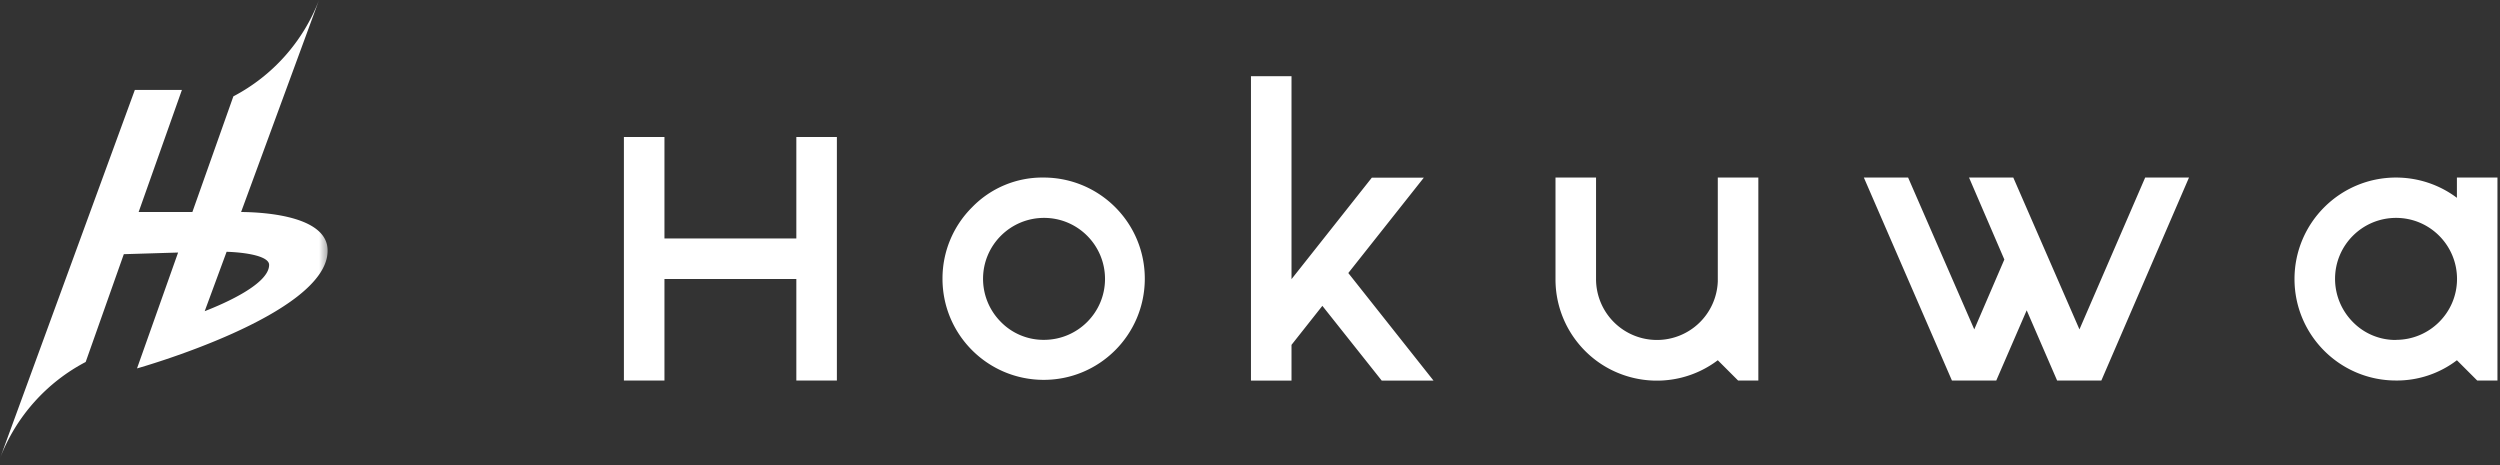
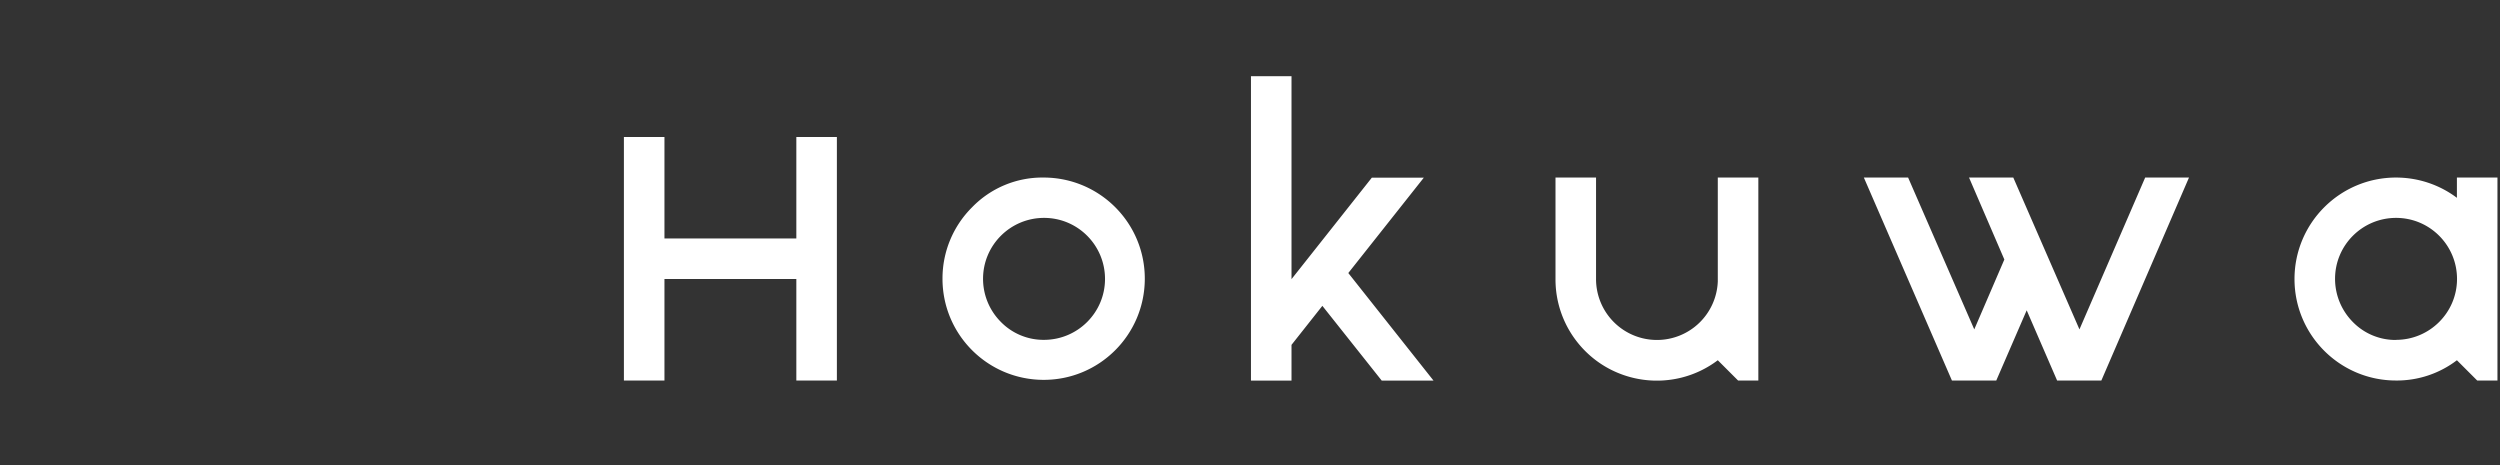
<svg xmlns="http://www.w3.org/2000/svg" width="333" height="62" fill="none">
  <rect width="100%" height="100%" fill="#333333" stroke="none" />
  <mask id="mask0_23_948" style="mask-type:luminance" maskUnits="userSpaceOnUse" x="0" y="0" width="44" height="62">
    <path d="M43.642 0H0v61.05h43.642V0z" fill="#fff" />
  </mask>
  <g mask="url(#mask0_23_948)">
-     <path d="M32.115 28.238L42.495 0a24.277 24.277 0 01-11.411 12.834l-5.459 15.404h-7.158l5.764-16.26H17.96L0 61.05a24.277 24.277 0 0111.412-12.834l5.08-14.359c2.019-.058 4.748-.145 7.231-.218L18.25 49.072s25.392-7.128 25.392-15.694c0-4.5-8.014-5.11-11.527-5.14zm-4.85 13.212l2.919-7.912c2.671.087 5.662.595 5.662 1.742 0 2.54-5.894 5.125-8.58 6.17z" fill="#fff" />
-   </g>
+     </g>
  <path d="M88.505 18.25v13.516h17.567V18.25h5.401v32.434h-5.401V37.167H88.505v13.517h-5.401V18.25h5.4zm50.553 5.4c7.448.03 13.458 6.07 13.429 13.517-.029 7.448-6.068 13.459-13.516 13.43-7.448-.03-13.459-6.069-13.43-13.517 0-3.557 1.423-6.969 3.949-9.48a13.032 13.032 0 019.568-3.95zm0 21.618c4.486 0 8.13-3.63 8.13-8.115 0-4.486-3.63-8.13-8.116-8.13s-8.13 3.629-8.13 8.115c0 2.163.857 4.225 2.381 5.75a7.943 7.943 0 005.735 2.38zm44.978 5.416l-7.898-9.945-4.109 5.197v4.762h-5.401v-40.55h5.401v27.034l10.7-13.517h6.925l-10.061 12.704 11.353 14.33h-6.925l.015-.015zm44.774-13.197V23.65h5.401v27.034h-2.7l-2.701-2.7c-5.952 4.486-14.416 3.295-18.903-2.657a13.445 13.445 0 01-2.714-8.16V23.65h5.4v13.517a8.111 8.111 0 008.116 8.116 8.108 8.108 0 008.101-7.782v-.014zm37.081 13.197h-5.895L248.265 23.65h5.895l8.812 20.224 4.007-9.307-4.704-10.917h5.895l8.813 20.224 8.754-20.224h5.837l-11.673 27.033h-5.895l-4.05-9.35-4.051 9.35h-.014zm53.254 0c-7.463 0-13.517-6.054-13.517-13.517 0-7.462 6.054-13.517 13.517-13.517 2.932 0 5.778.944 8.115 2.7v-2.7h5.401v27.034h-2.7l-2.701-2.7a13.186 13.186 0 01-8.115 2.7zm0-5.416c4.486 0 8.13-3.63 8.13-8.115 0-4.486-3.63-8.13-8.116-8.13s-8.13 3.629-8.13 8.115c0 2.163.856 4.225 2.381 5.764a7.942 7.942 0 005.735 2.381v-.015z" fill="#fff" />
</svg>